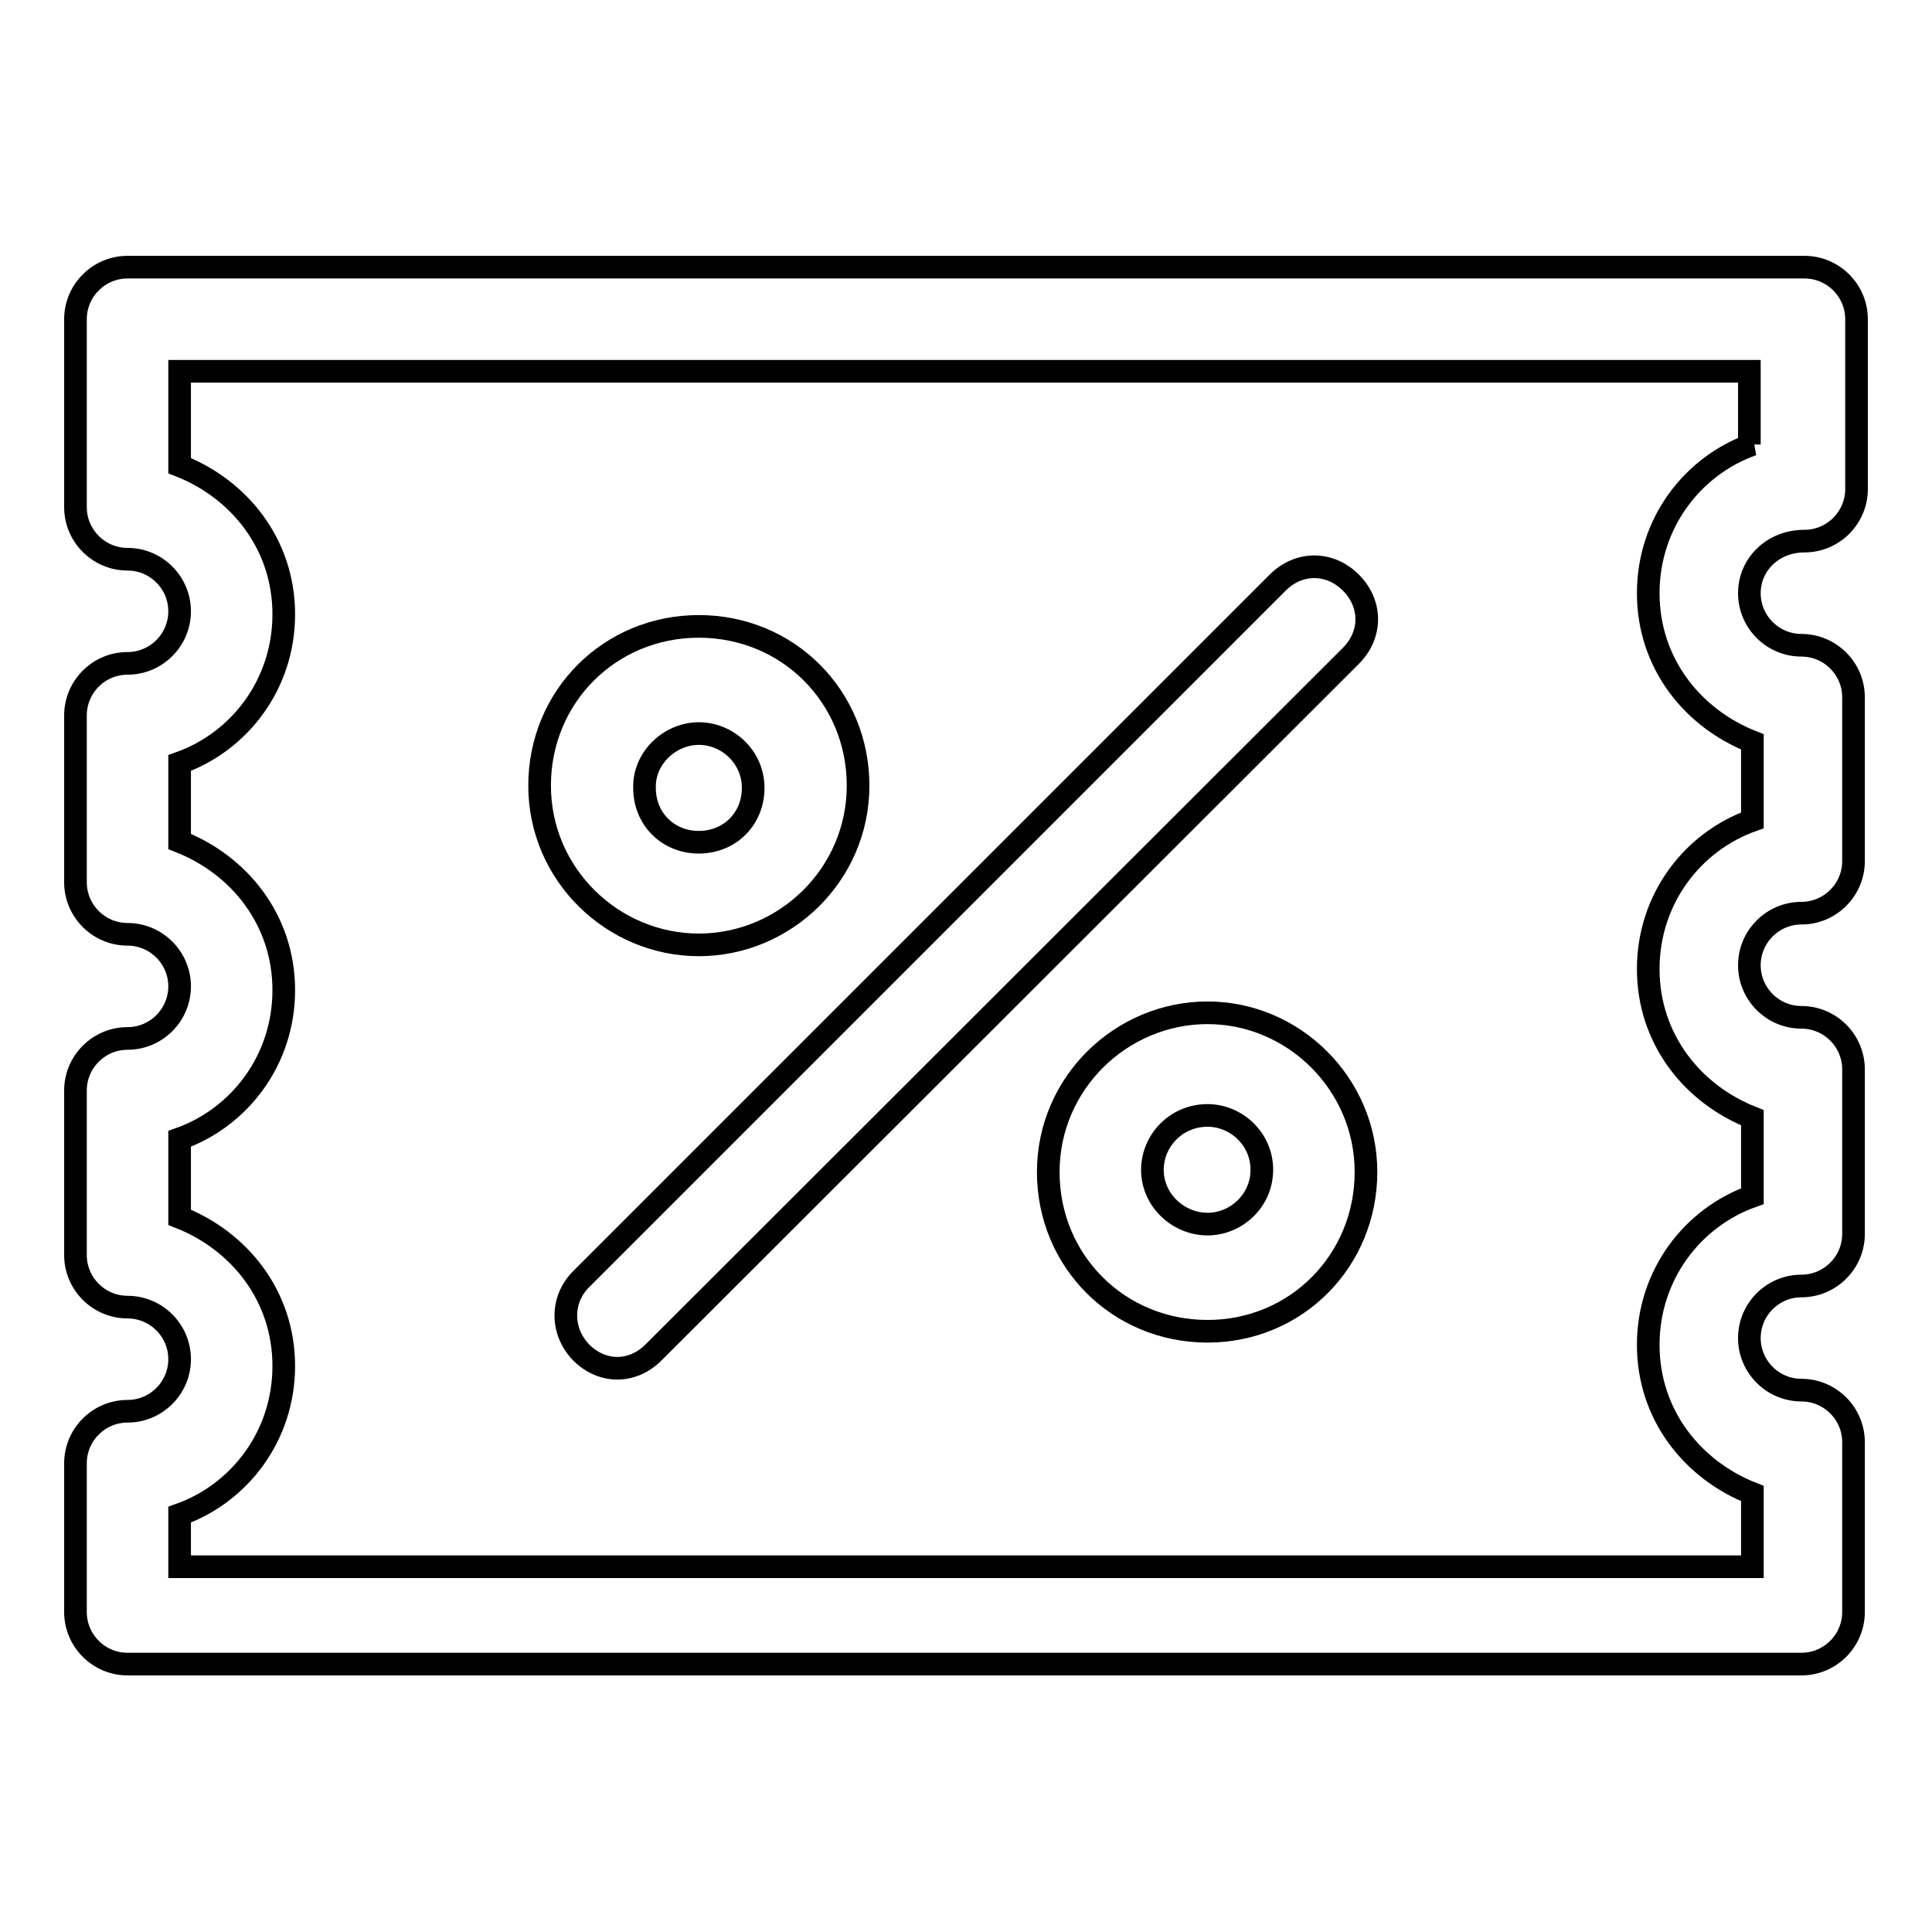
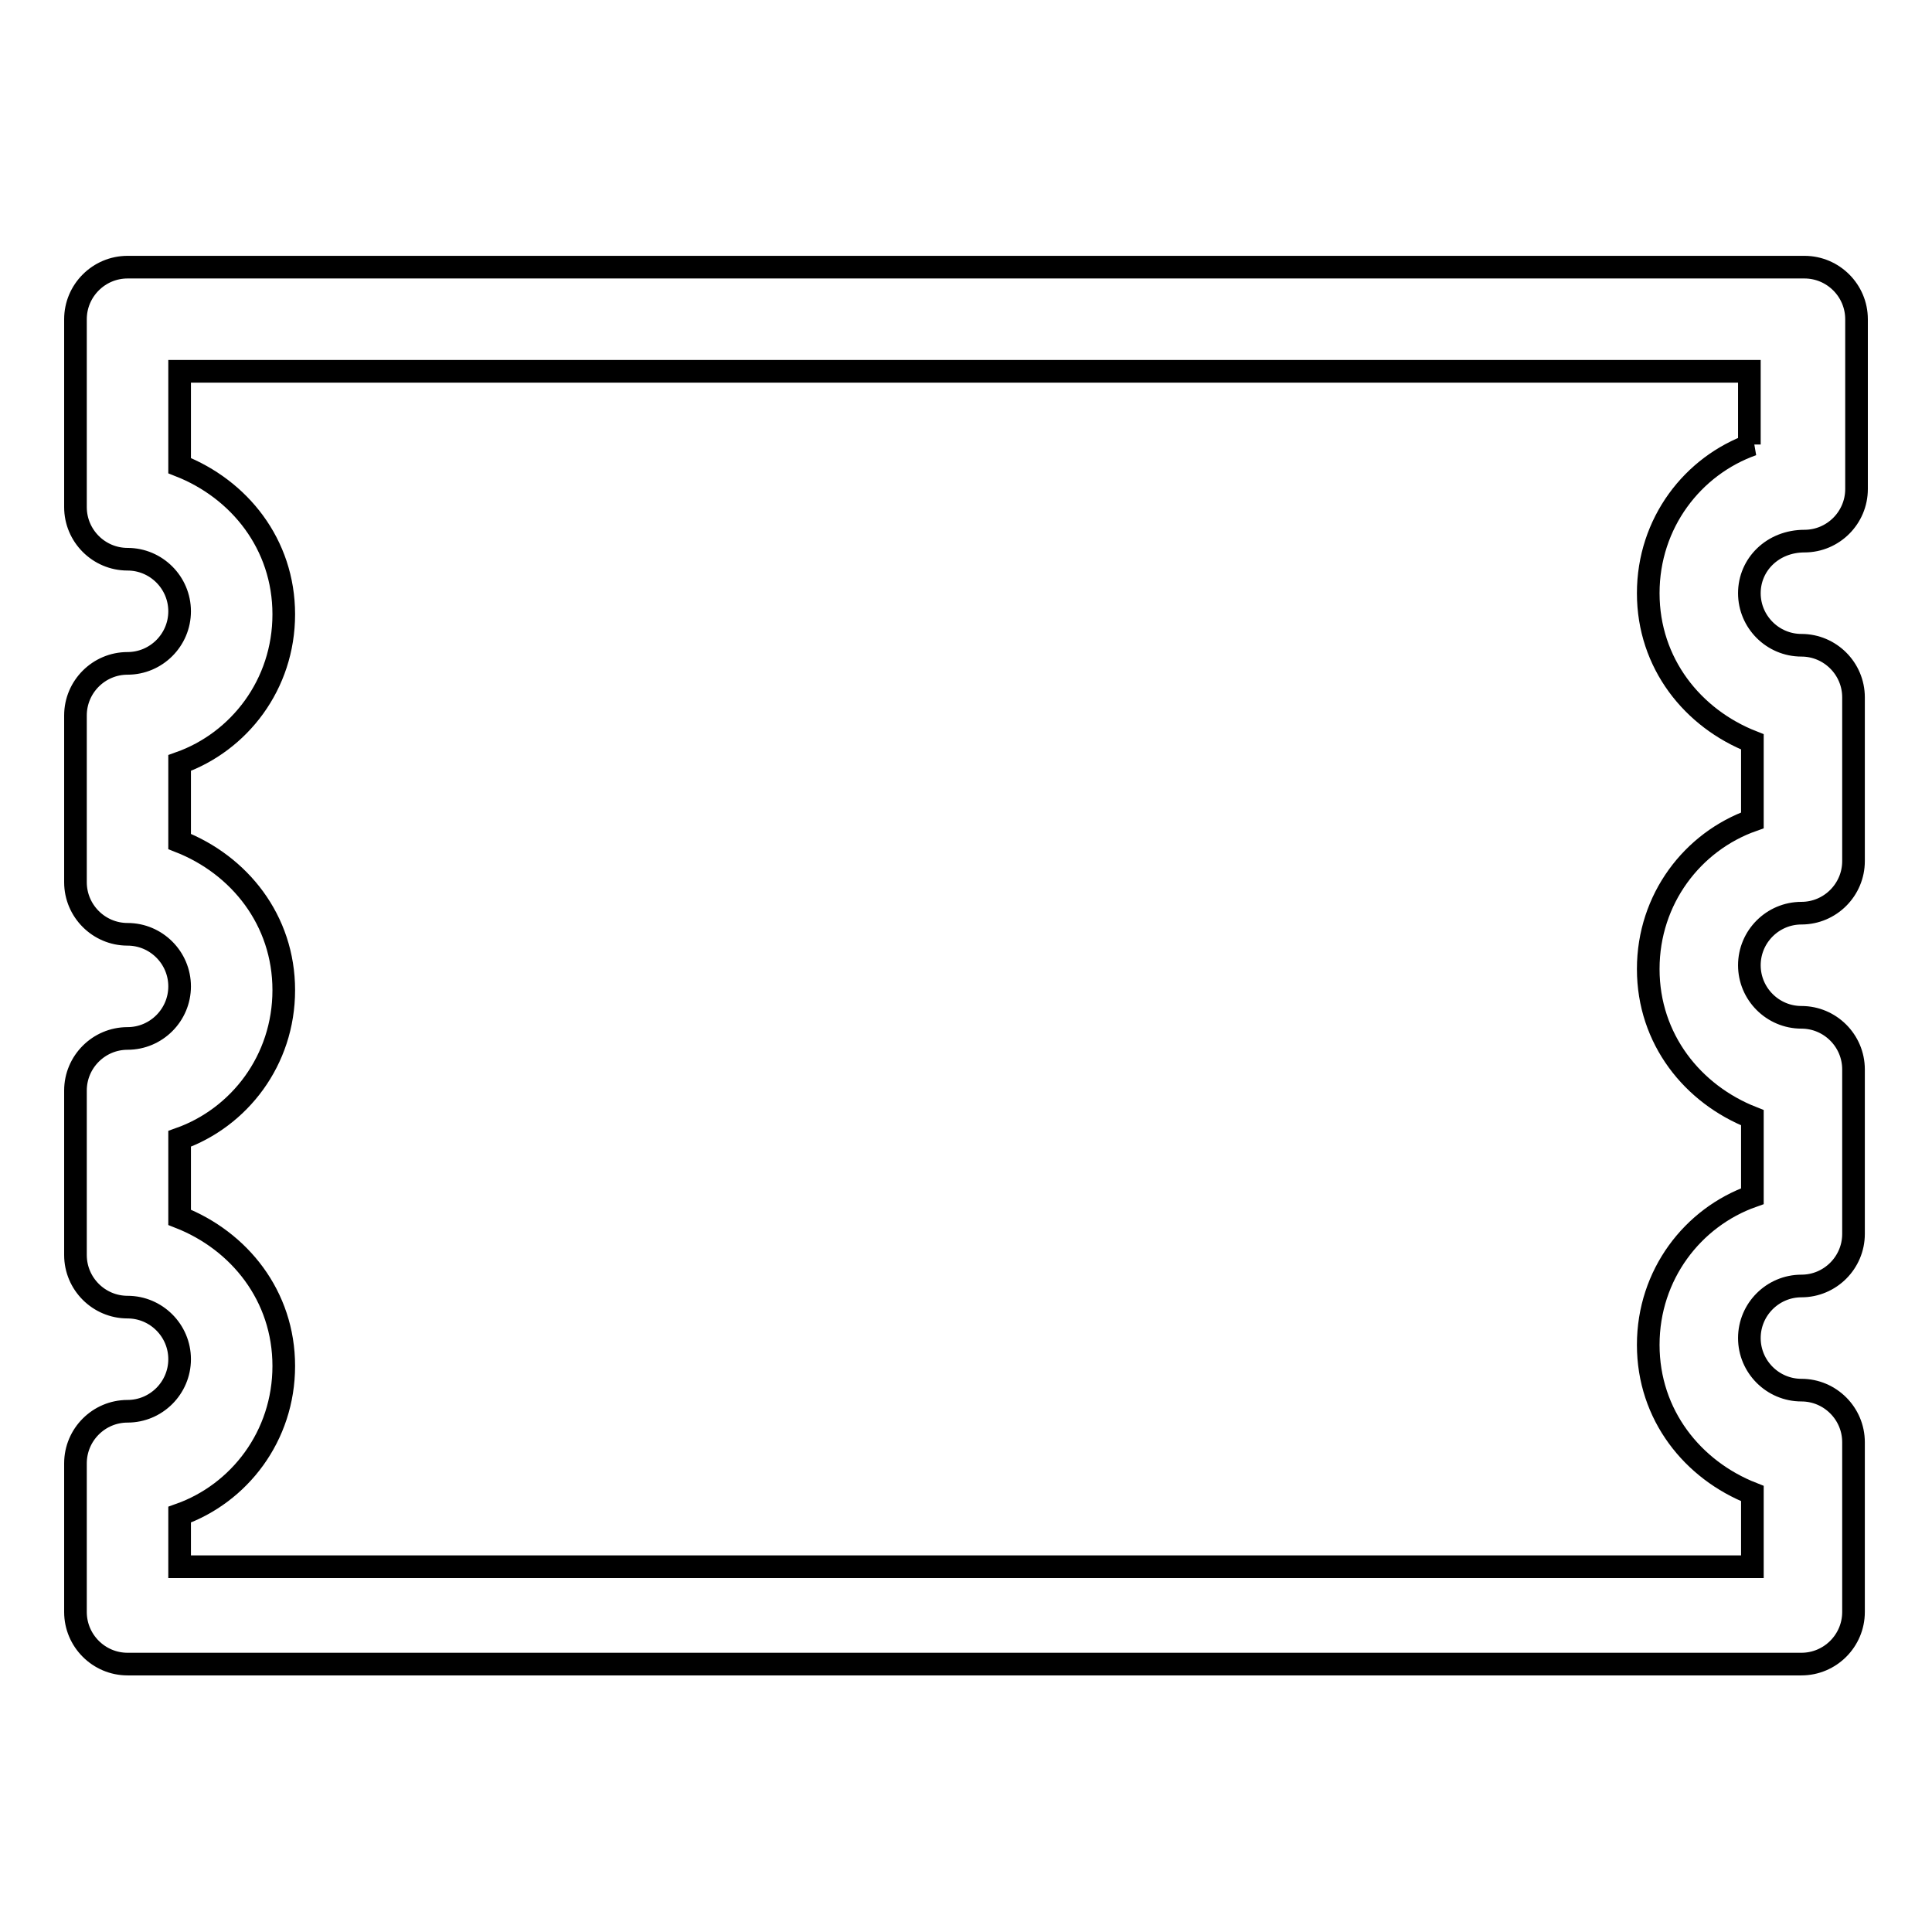
<svg xmlns="http://www.w3.org/2000/svg" version="1.1" x="0px" y="0px" viewBox="0 0 256 256" enable-background="new 0 0 256 256" xml:space="preserve">
  <g>
    <g>
      <path stroke-width="3" fill-opacity="0" stroke="#000000" d="M239.1,71.7c3.8,0,6.9-3.1,6.9-6.9V42.3c0-3.8-3.1-6.9-6.9-6.9H16.9c-3.8,0-6.9,3.1-6.9,6.9v24.9c0,3.8,3.1,6.9,6.9,6.9c3.8,0,6.9,3.1,6.9,6.9s-3.1,6.9-6.9,6.9c-3.8,0-6.9,3.1-6.9,6.9v22.1c0,3.8,3.1,6.9,6.9,6.9c3.8,0,6.9,3.1,6.9,6.9c0,3.8-3.1,6.9-6.9,6.9c-3.8,0-6.9,3.1-6.9,6.9v21.8c0,3.8,3.1,6.9,6.9,6.9c3.8,0,6.9,3.1,6.9,6.9s-3.1,6.9-6.9,6.9c-3.8,0-6.9,3.1-6.9,6.9v19.7c0,3.8,3.1,6.9,6.9,6.9h221.8c3.8,0,6.9-3.1,6.9-6.9v-22.5c0-3.8-3.1-6.9-6.9-6.9c-3.8,0-6.9-3.1-6.9-6.9c0-3.8,3.1-6.9,6.9-6.9c3.8,0,6.9-3.1,6.9-6.9v-21.8c0-3.8-3.1-6.9-6.9-6.9c-3.8,0-6.9-3.1-6.9-6.9c0-3.8,3.1-6.9,6.9-6.9c3.8,0,6.9-3.1,6.9-6.9V92.4c0-3.8-3.1-6.9-6.9-6.9c-3.8,0-6.9-3.1-6.9-6.9S234.9,71.7,239.1,71.7z M232.2,58.9c-7.9,2.8-13.8,10.4-13.8,19.7c0,9.3,5.9,16.6,13.8,19.7v10.4c-7.9,2.8-13.8,10.4-13.8,19.7c0,9.3,5.9,16.6,13.8,19.7v10.4c-7.9,2.8-13.8,10.4-13.8,19.7c0,9.3,5.9,16.6,13.8,19.7v9.7H23.8v-6.9c7.9-2.8,13.8-10.4,13.8-19.7s-5.9-16.6-13.8-19.7v-10.4c7.9-2.8,13.8-10.4,13.8-19.7c0-9.3-5.9-16.6-13.8-19.7v-10.4c7.9-2.8,13.8-10.4,13.8-19.7c0-9.3-5.9-16.6-13.8-19.7V49.2h208v9.7H232.2z" />
-       <path stroke-width="3" fill-opacity="0" stroke="#000000" d="M77,179.2c1.4,1.4,3.1,2.1,4.8,2.1s3.4-0.7,4.8-2.1L179,86.9c2.8-2.8,2.8-6.9,0-9.7s-6.9-2.8-9.7,0L77,169.5C74.3,172.2,74.3,176.4,77,179.2z" />
-       <path stroke-width="3" fill-opacity="0" stroke="#000000" d="M92.6,125.2c11.4,0,21.1-9.3,21.1-21.1s-9.3-21.1-21.1-21.1c-11.8,0-21.1,9.3-21.1,21.1S81.2,125.2,92.6,125.2z M92.6,97.2c3.8,0,7.2,3.1,7.2,7.2c0,4.1-3.1,7.2-7.2,7.2s-7.2-3.1-7.2-7.2C85.3,100.4,88.8,97.2,92.6,97.2z" />
-       <path stroke-width="3" fill-opacity="0" stroke="#000000" d="M160,134.2c-11.4,0-21.1,9.3-21.1,21.1s9.3,21.1,21.1,21.1S181,167,181,155.3S171.4,134.2,160,134.2z M160,162.2c-3.8,0-7.3-3.1-7.3-7.2c0-3.8,3.1-7.2,7.3-7.2c3.8,0,7.2,3.1,7.2,7.2C167.2,159.1,163.8,162.2,160,162.2z" />
    </g>
  </g>
</svg>